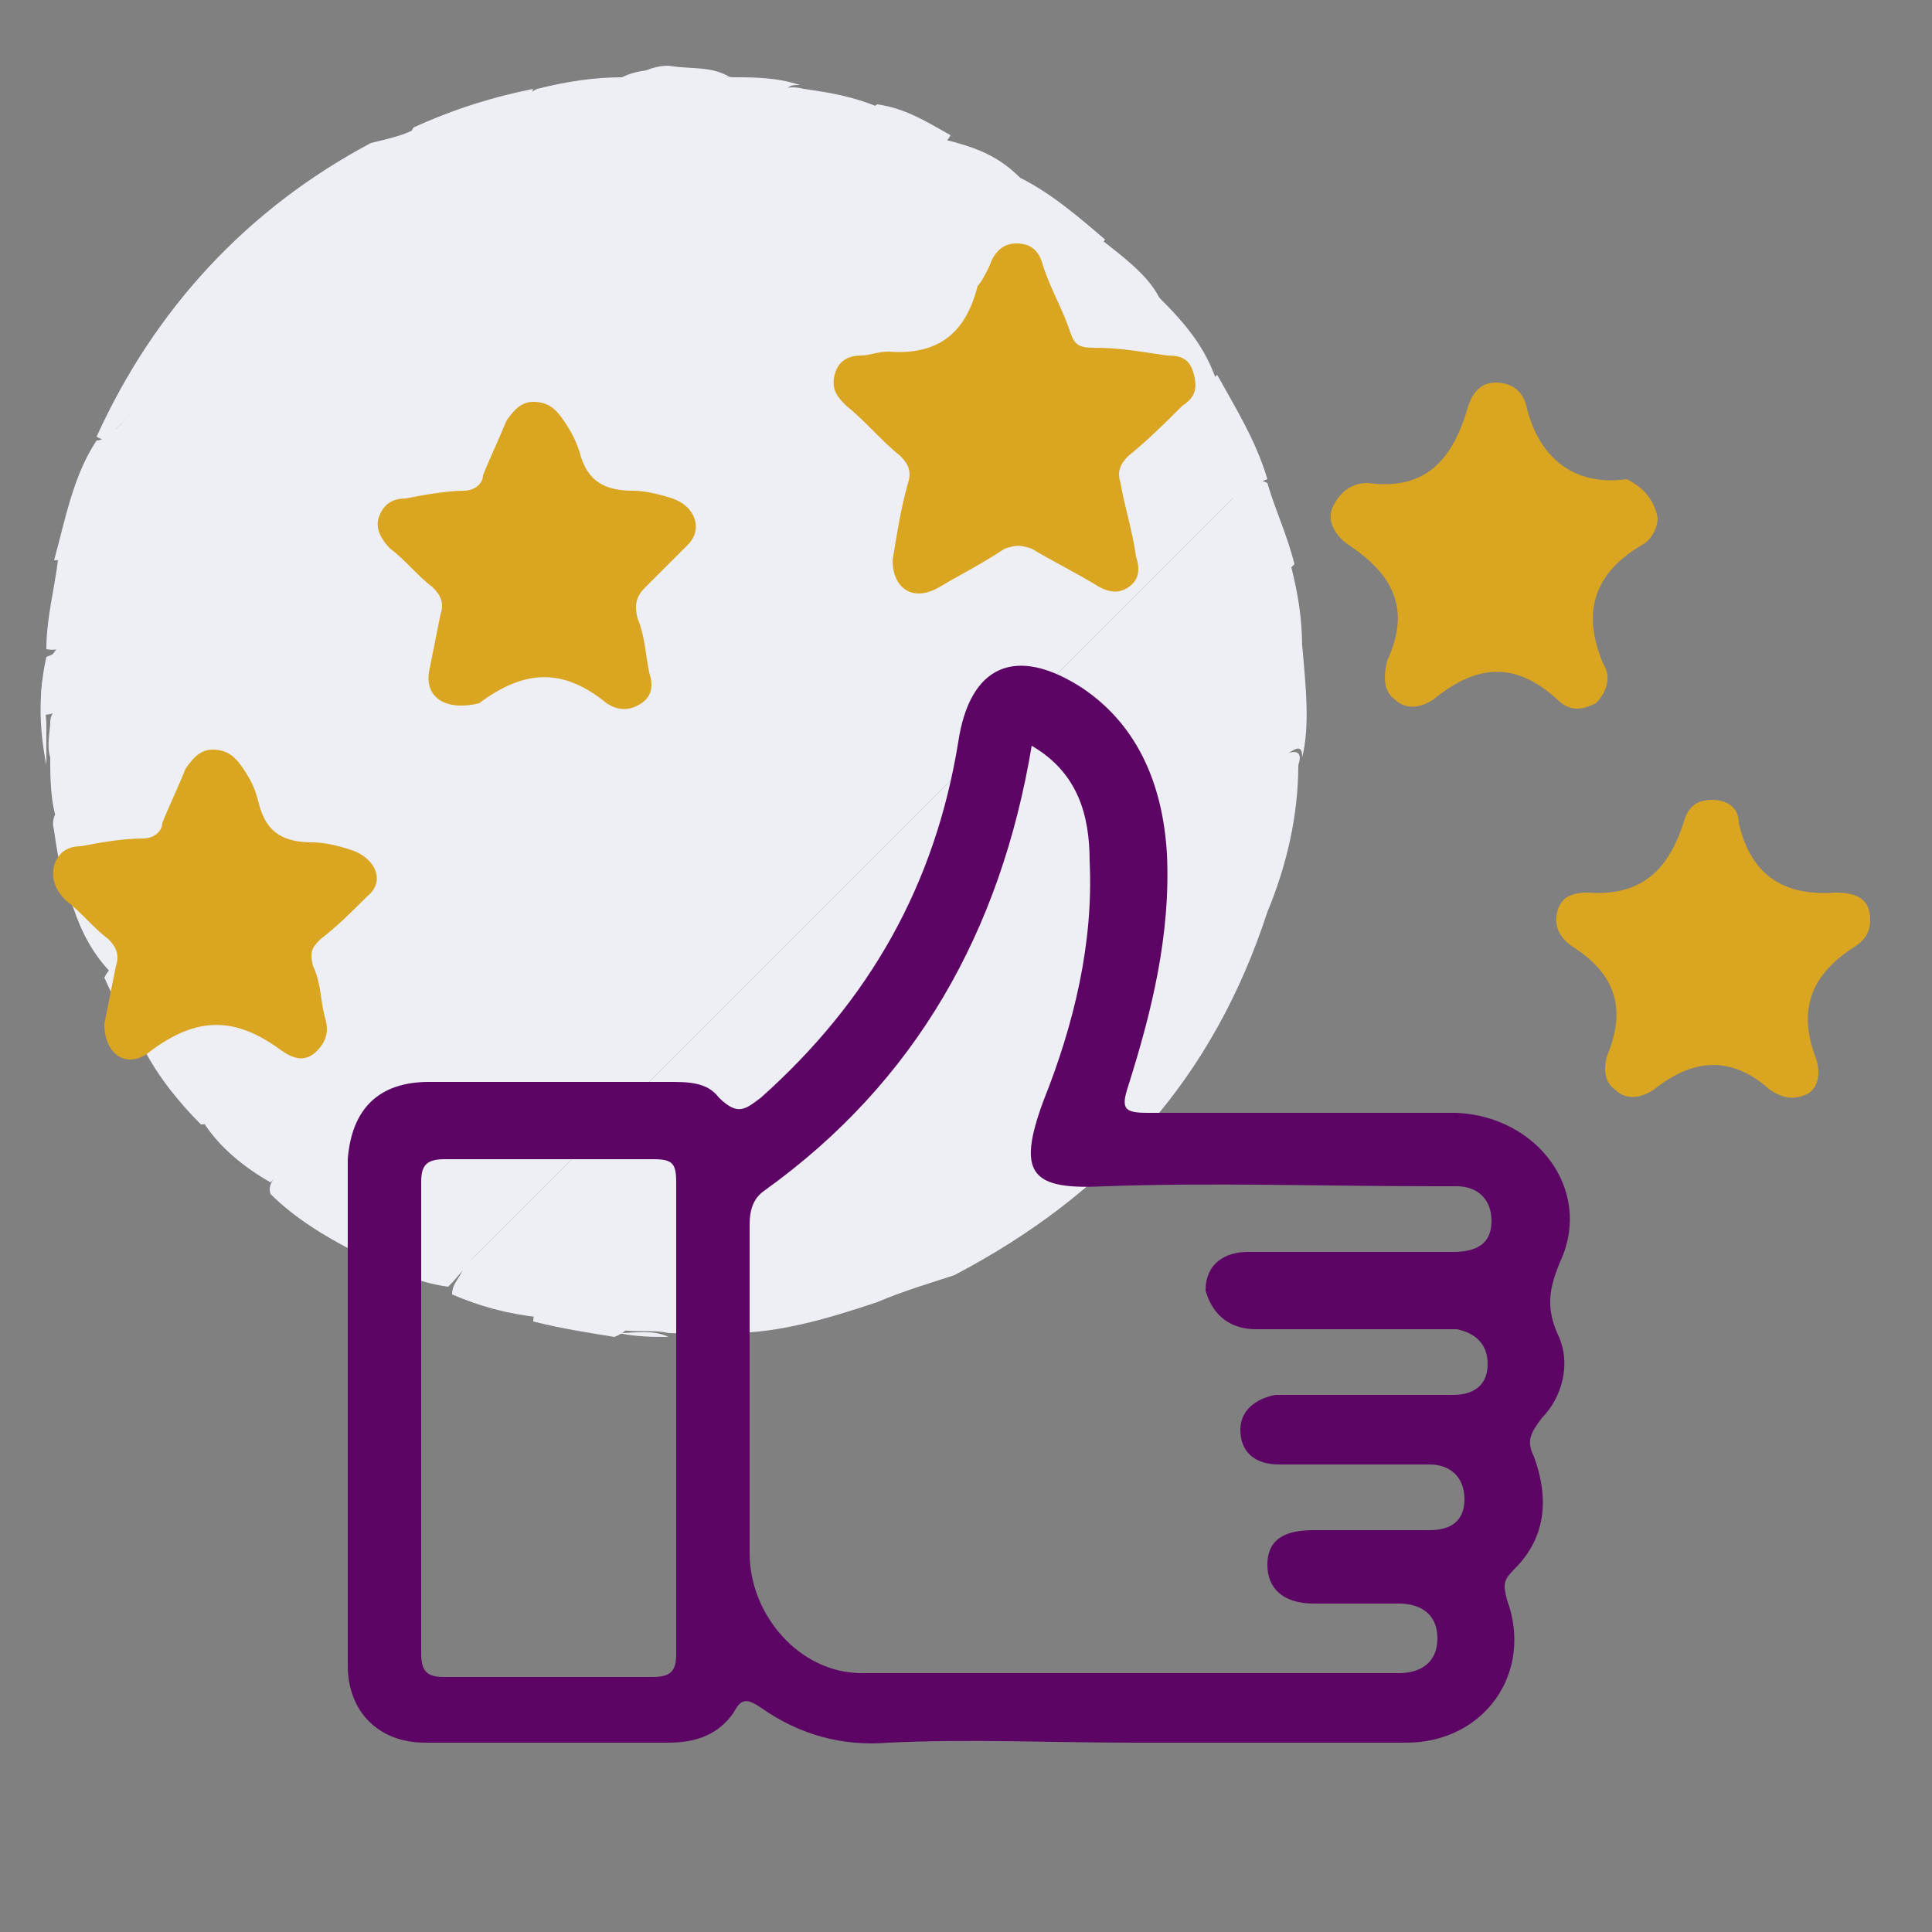
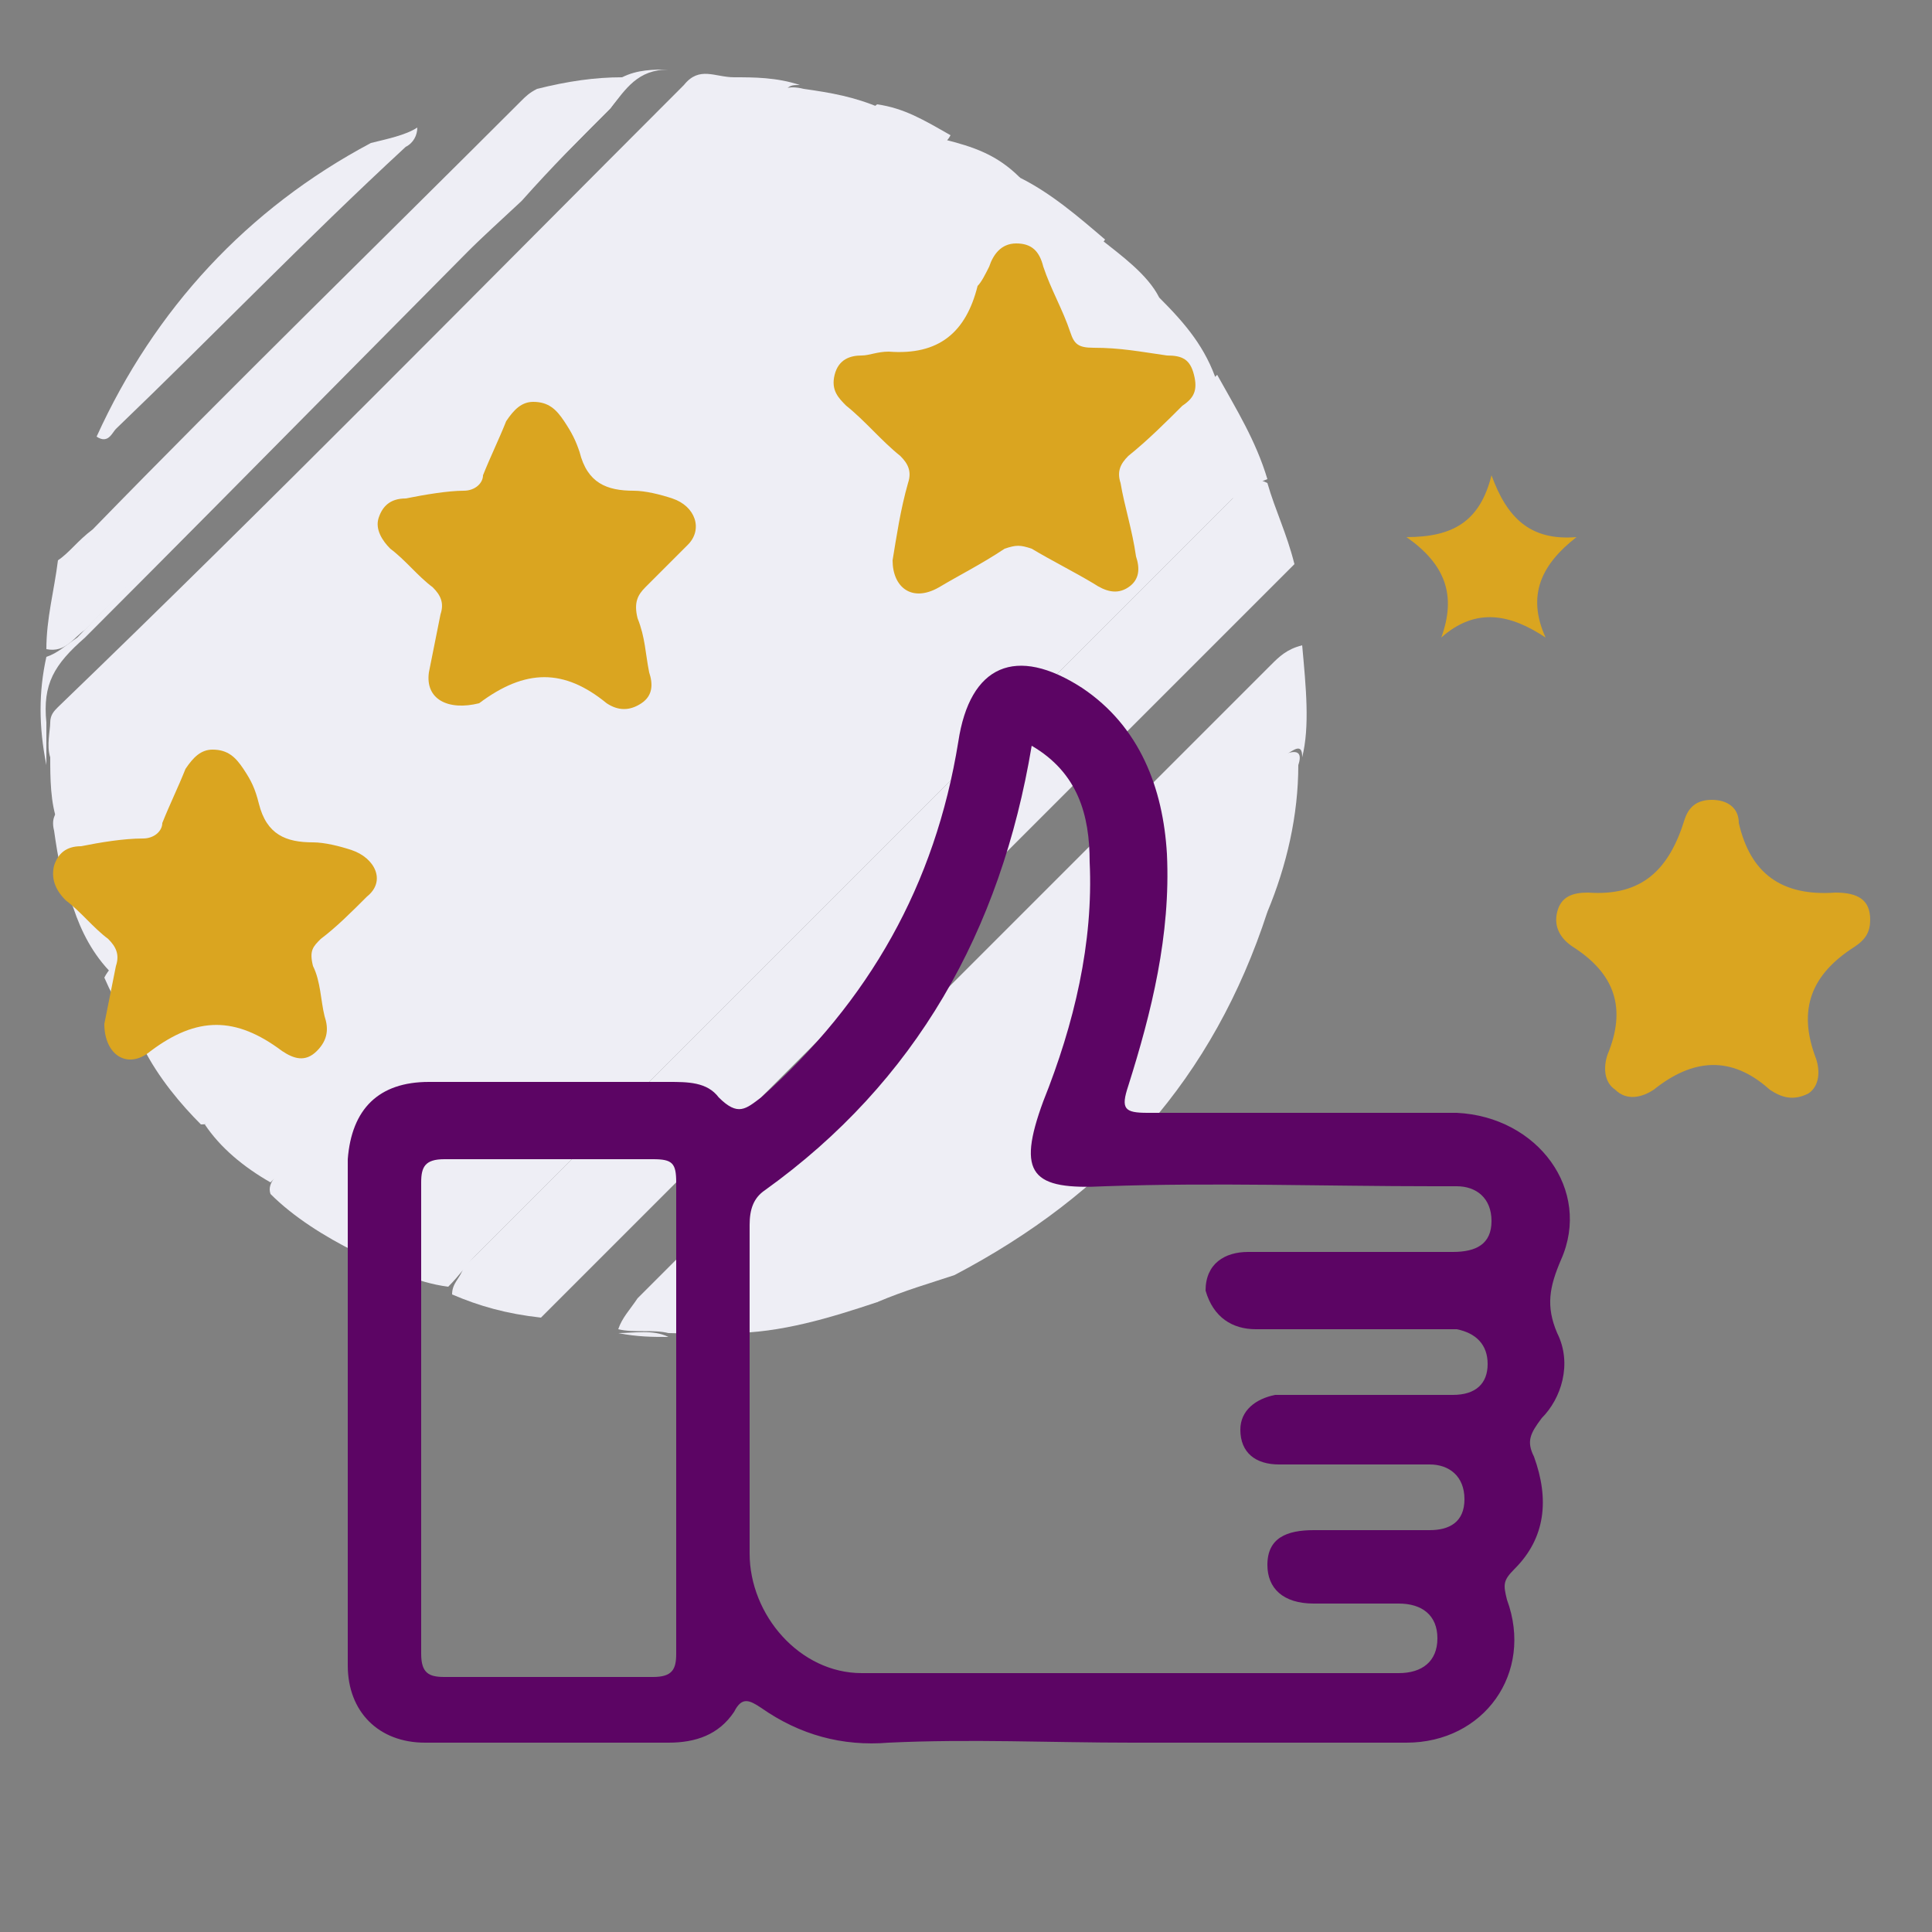
<svg xmlns="http://www.w3.org/2000/svg" version="1.1" id="Camada_1" x="0px" y="0px" viewBox="0 0 50 50" style="enable-background:new 0 0 50 50;" xml:space="preserve">
  <rect x="0" y="0" width="50" height="50" fill="#808080" stroke="none" />
  <style type="text/css">
	.st0{fill:#EEEEF5;}
	.st1{fill:#DAA520;}
	.st2{fill:#5C0564;}
</style>
  <g>
    <path class="st0" d="M26.4,4.6c0.8,0.4,1.5,1,2.2,1.6c-0.3,0.4-0.8,0.8-1.2,1.1c-7.1,7.1-14.2,14.2-21.3,21.3   c-0.2,0.2-0.4,0.5-0.9,0.5c-0.5-0.5-1.1-1.2-1.5-2c-0.1-0.2,0-0.3,0.1-0.4c0.1-0.1,0.2-0.3,0.4-0.4C11.3,19.2,18.4,12.1,25.5,5   C25.7,4.8,26,4.4,26.4,4.6z" />
    <path class="st0" d="M30,7.7c0.7,0.7,1.2,1.3,1.5,2.2c-0.1,0.3-0.3,0.4-0.5,0.7c-2,2-3.8,3.8-5.8,5.8c-2.1,2.1-4.1,4.3-6.2,6.3   c-2.7,2.6-5.3,5.3-8.1,8.1c-0.5,0.5-1.2,1.1-1.7,1.6C8.4,32,7.6,31.5,7,30.9c-0.1-0.3,0.2-0.5,0.4-0.8c2.5-2.5,4.9-4.9,7.4-7.4   c4.8-4.8,9.6-9.6,14.4-14.4C29.3,8.1,29.6,7.7,30,7.7z" />
    <path class="st0" d="M9.1,32.3c0-0.4,0.4-0.7,0.7-0.9c1.1-1,2.1-2.1,3.2-3.1c1-1,2-1.9,2.9-2.9c1.7-1.9,3.8-3.6,5.5-5.6   c0.9-1,2-2,2.9-2.9c0.8-0.8,1.5-1.6,2.3-2.4c1.6-1.6,3.3-3.2,4.9-4.8c0.5,0.9,1,1.7,1.3,2.7c-0.3,0.1-0.5,0.3-0.9,0.5   c-6.5,6.5-13.1,13.1-19.6,19.6c-0.2,0.2-0.4,0.5-0.7,0.8C10.8,33.2,9.9,32.8,9.1,32.3z" />
    <path class="st0" d="M30,7.7c-0.1,0.1-0.3,0.2-0.4,0.3c-7.4,7.4-14.7,14.7-22.2,22.2c-0.1,0.1-0.3,0.3-0.4,0.4   c-0.7-0.4-1.3-0.9-1.7-1.5c0.2-0.1,0.4-0.3,0.7-0.5C13.1,21.4,20.3,14.2,27.5,7c0.3-0.3,0.7-0.5,1-0.8C29,6.6,29.7,7.1,30,7.7z" />
    <path class="st0" d="M26.4,4.6c-0.2,0-0.4,0.2-0.5,0.3c-7.2,7.2-14.4,14.4-21.7,21.7C4,26.7,3.8,27,3.8,27.2   C3.4,26.6,3,26,2.7,25.3c0.1-0.2,0.3-0.4,0.4-0.5C10,17.9,17,10.9,23.9,4c0.2-0.2,0.3-0.4,0.5-0.4C25.2,3.8,25.8,4,26.4,4.6z" />
    <path class="st0" d="M11.7,33.5c0-0.3,0.2-0.4,0.3-0.7c6.7-6.7,13.4-13.4,20.1-20.1c0.2-0.2,0.3-0.4,0.7-0.2   c0.2,0.7,0.5,1.3,0.7,2.1c-0.4,0.4-0.9,0.9-1.3,1.3c-5.7,5.7-11.2,11.2-16.9,16.9c-0.4,0.4-0.9,0.9-1.3,1.3   C13.1,34,12.4,33.8,11.7,33.5z" />
    <path class="st0" d="M1.9,23.5c-0.3-0.7-0.4-1.3-0.5-2c-0.1-0.4,0.1-0.5,0.3-0.8c0.9-0.9,1.7-1.7,2.6-2.6C9.6,12.9,14.7,7.7,20,2.5   c0.2-0.2,0.4-0.3,0.8-0.2c0.7,0.1,1.3,0.2,2,0.5c0,0.3-0.2,0.5-0.4,0.7C15.7,10,9.1,16.6,2.6,23.1C2.5,23.2,2.3,23.5,1.9,23.5z" />
    <path class="st0" d="M1.9,23.5c0.2-0.2,0.5-0.4,0.8-0.8C9.1,16.3,15.5,9.9,21.9,3.5c0.2-0.2,0.4-0.5,0.8-0.8   c0.7,0.1,1.2,0.4,1.9,0.8c-0.1,0.2-0.3,0.3-0.4,0.5c-7,6.9-14,13.9-20.8,20.8c-0.1,0.1-0.3,0.3-0.5,0.4C2.4,24.7,2.1,24.1,1.9,23.5   z" />
    <path class="st0" d="M20.7,2.2c-0.2,0-0.3,0-0.4,0.2C14.1,8.5,7.9,14.7,1.8,20.8c-0.2,0.2-0.3,0.3-0.3,0.5   c-0.2-0.5-0.2-1.2-0.2-1.7c-0.1-0.3,0-0.7,0-0.9c0-0.2,0.1-0.3,0.2-0.4C7,13,12.3,7.6,17.7,2.2C18.1,1.7,18.5,2,19,2   C19.5,2,20.1,2,20.7,2.2z" />
-     <path class="st0" d="M13.8,34.2c0-0.3,0.2-0.4,0.3-0.7c6.2-6.2,12.3-12.3,18.6-18.6c0.2-0.2,0.3-0.4,0.7-0.3   c0.2,0.8,0.3,1.4,0.3,2.2c-0.2,0.3-0.5,0.5-0.9,0.9c-5.3,5.3-10.7,10.7-16,16c-0.3,0.3-0.4,0.7-0.9,0.9   C15.3,34.5,14.6,34.4,13.8,34.2z" />
    <path class="st0" d="M22.7,33.7c-1.2,0.4-2.5,0.8-3.8,0.8c-0.3,0.1-0.4,0-0.3-0.3c0.1-0.2,0.2-0.4,0.4-0.5   c4.6-4.6,9.2-9.2,13.8-13.8c0.2-0.2,0.3-0.3,0.5-0.4c0.3-0.1,0.4,0,0.3,0.3c0,1.3-0.3,2.6-0.8,3.8C29.6,27,26.2,30.3,22.7,33.7z" />
    <path class="st0" d="M33.7,19.6c0-0.1,0-0.3-0.2-0.2c-0.2,0.1-0.3,0.2-0.5,0.4c-4.6,4.7-9.2,9.3-13.9,13.9   c-0.1,0.1-0.3,0.3-0.4,0.5s0.1,0.2,0.2,0.2c-0.5,0.2-1.1,0.1-1.6,0.1c-0.4-0.1-0.9,0-1.3-0.1l0,0c0.1-0.3,0.3-0.5,0.5-0.8   c5.5-5.5,10.9-10.9,16.4-16.4c0.2-0.2,0.4-0.4,0.8-0.5C33.8,17.8,33.9,18.8,33.7,19.6z" />
    <path class="st0" d="M1.2,16.8c0-0.8,0.2-1.5,0.3-2.3c0.3-0.2,0.5-0.5,0.9-0.8C6,10,9.8,6.3,13.5,2.6c0.1-0.1,0.2-0.2,0.4-0.3   C14.7,2.1,15.4,2,16.1,2c0.1,0.4-0.1,0.5-0.3,0.8c-0.8,0.8-1.5,1.5-2.3,2.4C9.6,8.8,5.9,12.5,2.2,16.3C1.9,16.5,1.7,16.9,1.2,16.8z   " />
-     <path class="st0" d="M18.9,2c-0.7-0.1-1.1,0.2-1.5,0.7C12.2,7.7,7.1,13,1.8,18.1c-0.2,0.2-0.3,0.4-0.7,0.4c-0.1-0.8,0-1.4,0.7-2.1   c4.7-4.6,9.3-9.2,13.9-13.9c0.5-0.4,1-0.8,1.6-0.8C17.9,1.8,18.4,1.7,18.9,2z" />
-     <path class="st0" d="M13.8,2.3c-0.1,0.3-0.3,0.5-0.5,0.7C9.6,6.6,5.9,10.4,2.2,14.1c-0.2,0.2-0.3,0.4-0.8,0.4   c0.3-1.1,0.5-2.2,1.1-3.1c0.2,0,0.3-0.2,0.5-0.3c2.5-2.5,4.9-4.9,7.4-7.4c0.1-0.1,0.2-0.2,0.3-0.4C11.8,2.8,12.8,2.5,13.8,2.3z" />
    <path class="st0" d="M22.7,33.7c0-0.2,0.2-0.4,0.3-0.5c3.1-3.1,6.2-6.2,9.3-9.3c0.1-0.1,0.3-0.3,0.5-0.3c-1.4,4.3-4.1,7.3-8.1,9.4   C24.1,33.2,23.4,33.4,22.7,33.7z" />
    <path class="st0" d="M10.8,3.3c0,0.2-0.1,0.4-0.3,0.5C7.9,6.2,5.5,8.7,3,11.1c-0.1,0.1-0.2,0.4-0.5,0.2C4,8,6.4,5.4,9.6,3.7   C10,3.6,10.5,3.5,10.8,3.3z" />
    <path class="st0" d="M17.3,1.8c-0.8,0-1.1,0.5-1.5,1C11.2,7.4,6.7,12,2.2,16.5c-0.8,0.7-1.1,1.2-1,2.2c0,0.3,0,0.8,0,1.1   c-0.2-1-0.2-1.9,0-2.8c0.3-0.1,0.5-0.3,0.8-0.5C6.5,11.8,11,7.3,15.6,2.7C15.8,2.5,16,2.3,16.1,2C16.5,1.8,16.9,1.8,17.3,1.8z" />
    <path class="st0" d="M16,34.5c0.4,0,0.9-0.1,1.3,0.1C16.9,34.6,16.5,34.6,16,34.5z" />
  </g>
  <path class="st1" d="M23.1,14.5c0.1-0.6,0.2-1.3,0.4-2c0.1-0.3,0-0.5-0.2-0.7c-0.5-0.4-0.9-0.9-1.4-1.3c-0.2-0.2-0.4-0.4-0.3-0.8  s0.4-0.5,0.7-0.5c0.2,0,0.4-0.1,0.7-0.1c1.3,0.1,2-0.5,2.3-1.7c0.1-0.1,0.2-0.3,0.3-0.5c0.1-0.3,0.3-0.6,0.7-0.6  c0.4,0,0.6,0.2,0.7,0.6c0.2,0.6,0.5,1.1,0.7,1.7c0.1,0.3,0.2,0.4,0.6,0.4c0.7,0,1.2,0.1,1.9,0.2c0.4,0,0.6,0.1,0.7,0.5  c0.1,0.4,0,0.6-0.3,0.8c-0.4,0.4-0.9,0.9-1.4,1.3c-0.2,0.2-0.3,0.4-0.2,0.7c0.1,0.6,0.3,1.2,0.4,1.9c0.1,0.3,0.1,0.6-0.2,0.8  c-0.3,0.2-0.6,0.1-0.9-0.1c-0.5-0.3-1.1-0.6-1.6-0.9c-0.3-0.1-0.4-0.1-0.7,0c-0.6,0.4-1.2,0.7-1.7,1C23.6,15.6,23.1,15.2,23.1,14.5z  " />
  <path class="st1" d="M11.1,17.4c0.1-0.5,0.2-1,0.3-1.5c0.1-0.3,0-0.5-0.2-0.7c-0.4-0.3-0.7-0.7-1.1-1c-0.2-0.2-0.4-0.5-0.3-0.8  c0.1-0.3,0.3-0.5,0.7-0.5c0.5-0.1,1.1-0.2,1.5-0.2c0.3,0,0.5-0.2,0.5-0.4c0.2-0.5,0.4-0.9,0.6-1.4c0.2-0.3,0.4-0.5,0.7-0.5  c0.4,0,0.6,0.2,0.8,0.5c0.2,0.3,0.3,0.5,0.4,0.8c0.2,0.8,0.7,1,1.4,1c0.3,0,0.7,0.1,1,0.2c0.6,0.2,0.8,0.8,0.4,1.2  c-0.4,0.4-0.8,0.8-1.1,1.1c-0.2,0.2-0.3,0.4-0.2,0.8c0.2,0.5,0.2,0.9,0.3,1.4c0.1,0.3,0.1,0.6-0.2,0.8c-0.3,0.2-0.6,0.2-0.9,0  c-1.1-0.9-2.1-0.9-3.3,0C11.6,18.4,11,18.1,11.1,17.4z" />
-   <path class="st1" d="M42.9,13.4c0,0.3-0.2,0.6-0.4,0.7c-1.2,0.7-1.6,1.7-1,3.1c0.2,0.3,0.1,0.7-0.2,1c-0.4,0.2-0.7,0.2-1-0.1  c-1.1-1-2.1-0.9-3.2,0c-0.3,0.2-0.7,0.3-1,0c-0.3-0.2-0.3-0.6-0.2-1c0.6-1.3,0.2-2.2-1-3c-0.3-0.2-0.6-0.6-0.4-1  c0.2-0.4,0.5-0.6,0.9-0.6c1.5,0.2,2.2-0.6,2.6-2c0.1-0.3,0.3-0.6,0.7-0.6s0.7,0.2,0.8,0.6c0.3,1.3,1.2,2.1,2.6,1.9  C42.5,12.6,42.8,12.9,42.9,13.4z" />
  <path class="st2" d="M40.3,34.5c-0.3-0.7-0.2-1.2,0.1-1.9c0.8-1.8-0.6-3.7-2.7-3.8c-2.7,0-5.3,0-8,0c-0.6,0-0.7-0.1-0.5-0.7  c0.6-1.9,1.1-3.9,1-6c-0.1-1.7-0.7-3.3-2.2-4.3c-1.7-1.1-2.9-0.6-3.2,1.4c-0.6,3.7-2.3,6.7-5.1,9.2c-0.4,0.3-0.6,0.5-1.1,0  C18.3,28,17.8,28,17.3,28c-2.1,0-4.1,0-6.2,0c-1.3,0-2,0.7-2.1,2c0,4.4,0,8.8,0,13.1c0,1.2,0.8,2,2,2c2.1,0,4.2,0,6.3,0  c0.7,0,1.3-0.2,1.7-0.8c0.2-0.4,0.4-0.3,0.7-0.1c1,0.7,2.1,1,3.3,0.9c2.1-0.1,4.2,0,6.3,0l0,0c2.4,0,4.7,0,7.1,0  c2,0,3.3-1.8,2.6-3.7c-0.1-0.4-0.1-0.5,0.2-0.8c0.8-0.8,0.9-1.8,0.5-2.9c-0.2-0.4-0.1-0.6,0.2-1C40.4,36.2,40.7,35.3,40.3,34.5z   M17.5,36.7c0,2,0,4.1,0,6.1c0,0.4-0.1,0.6-0.6,0.6c-1.8,0-3.6,0-5.4,0c-0.4,0-0.6-0.1-0.6-0.6c0-4.1,0-8.1,0-12.2  c0-0.4,0.1-0.6,0.6-0.6c1.8,0,3.6,0,5.4,0c0.5,0,0.6,0.1,0.6,0.6C17.5,32.7,17.5,34.7,17.5,36.7z M32.5,34.4c1.5,0,3.1,0,4.6,0  c0.2,0,0.4,0,0.6,0c0.5,0.1,0.8,0.4,0.8,0.9s-0.3,0.8-0.9,0.8c-1.3,0-2.6,0-4,0c-0.2,0-0.4,0-0.6,0c-0.5,0.1-0.9,0.4-0.9,0.9  c0,0.6,0.4,0.9,1,0.9c1.1,0,2.2,0,3.3,0c0.2,0,0.4,0,0.6,0c0.5,0,0.9,0.3,0.9,0.9c0,0.6-0.4,0.8-0.9,0.8c-1,0-2,0-3,0  c-0.7,0-1.2,0.2-1.2,0.9c0,0.6,0.4,1,1.2,1c0.7,0,1.5,0,2.2,0c0.6,0,1,0.3,1,0.9c0,0.6-0.4,0.9-1,0.9c-4.6,0-9.3,0-13.9,0  c-1.6,0-2.9-1.5-2.9-3.1c0-2.8,0-5.7,0-8.5c0-0.4,0.1-0.7,0.4-0.9c3.9-2.8,6.1-6.7,6.9-11.5c1.2,0.7,1.5,1.8,1.5,3  c0.1,2.1-0.4,4.2-1.2,6.2c-0.7,1.9-0.3,2.3,1.6,2.2c2.8-0.1,5.7,0,8.5,0c0.2,0,0.4,0,0.6,0c0.5,0,0.9,0.3,0.9,0.9s-0.4,0.8-1,0.8  c-1.5,0-3,0-4.5,0c-0.3,0-0.5,0-0.8,0c-0.6,0-1.1,0.3-1.1,1C31.4,34.1,31.9,34.4,32.5,34.4z" />
  <path class="st1" d="M24.2,14.3c0-0.9,0.5-1.6,0.2-2.3c-0.2-0.7-1-1-1.4-1.6c0.7-0.3,1.5,0,2.1-0.5c0.6-0.4,0.6-1.2,1.1-2  c0.3,1.8,1.4,2.6,3.2,2.4c-1.6,1-1.9,2.2-1.2,3.9C26.9,13,25.6,13,24.2,14.3z" />
  <path class="st1" d="M15.1,16.5c-0.9-0.8-1.8-0.6-2.7,0.1c0.4-1.1,0.1-1.9-1-2.7c1.4,0.1,2.1-0.4,2.4-1.5c0.4,1.1,1,1.7,2.2,1.6  C15.1,14.6,14.7,15.3,15.1,16.5z" />
  <path class="st1" d="M37.3,16.5c0.4-1.1,0.1-1.9-0.9-2.6c1.2,0,1.9-0.4,2.2-1.6c0.4,1.1,1,1.7,2.2,1.6c-0.9,0.7-1.3,1.5-0.8,2.6  C39.1,15.9,38.2,15.7,37.3,16.5z" />
  <path class="st1" d="M48.4,23.8c0,0.3-0.1,0.5-0.4,0.7c-1.1,0.7-1.5,1.6-1,2.9c0.1,0.3,0.1,0.7-0.2,0.9c-0.4,0.2-0.7,0.1-1-0.1  c-1-0.9-2-0.8-3,0c-0.3,0.2-0.7,0.3-1,0c-0.3-0.2-0.3-0.6-0.2-0.9c0.5-1.2,0.2-2.1-0.9-2.8c-0.3-0.2-0.5-0.5-0.4-0.9  s0.4-0.5,0.8-0.5c1.4,0.1,2.1-0.6,2.5-1.9c0.1-0.3,0.3-0.5,0.7-0.5s0.7,0.2,0.7,0.6c0.3,1.3,1.1,1.9,2.5,1.8  C48.1,23.1,48.4,23.3,48.4,23.8z" />
  <path class="st1" d="M2.7,26.5C2.8,26,2.9,25.5,3,25c0.1-0.3,0-0.5-0.2-0.7c-0.4-0.3-0.7-0.7-1.1-1c-0.2-0.2-0.4-0.5-0.3-0.9  c0.1-0.3,0.3-0.5,0.7-0.5c0.5-0.1,1.1-0.2,1.6-0.2c0.3,0,0.5-0.2,0.5-0.4c0.2-0.5,0.4-0.9,0.6-1.4c0.2-0.3,0.4-0.5,0.7-0.5  c0.4,0,0.6,0.2,0.8,0.5c0.2,0.3,0.3,0.5,0.4,0.9c0.2,0.8,0.7,1,1.4,1c0.3,0,0.7,0.1,1,0.2c0.6,0.2,0.9,0.8,0.4,1.2  c-0.4,0.4-0.8,0.8-1.2,1.1C8.1,24.5,8,24.6,8.1,25c0.2,0.4,0.2,0.9,0.3,1.3c0.1,0.3,0.1,0.6-0.2,0.9s-0.6,0.2-0.9,0  c-1.2-0.9-2.2-0.9-3.4,0C3.3,27.7,2.7,27.3,2.7,26.5z" />
</svg>